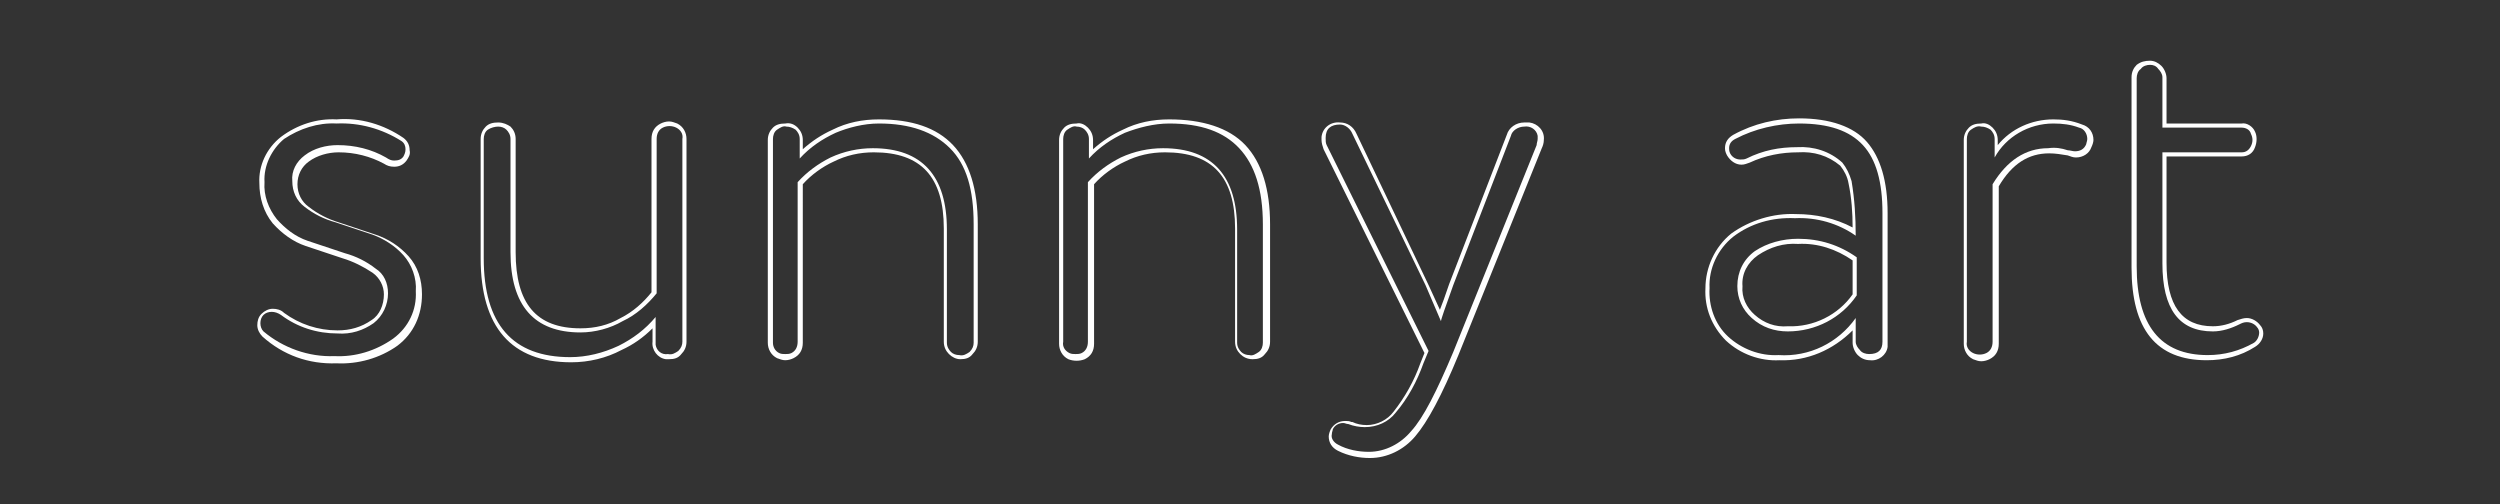
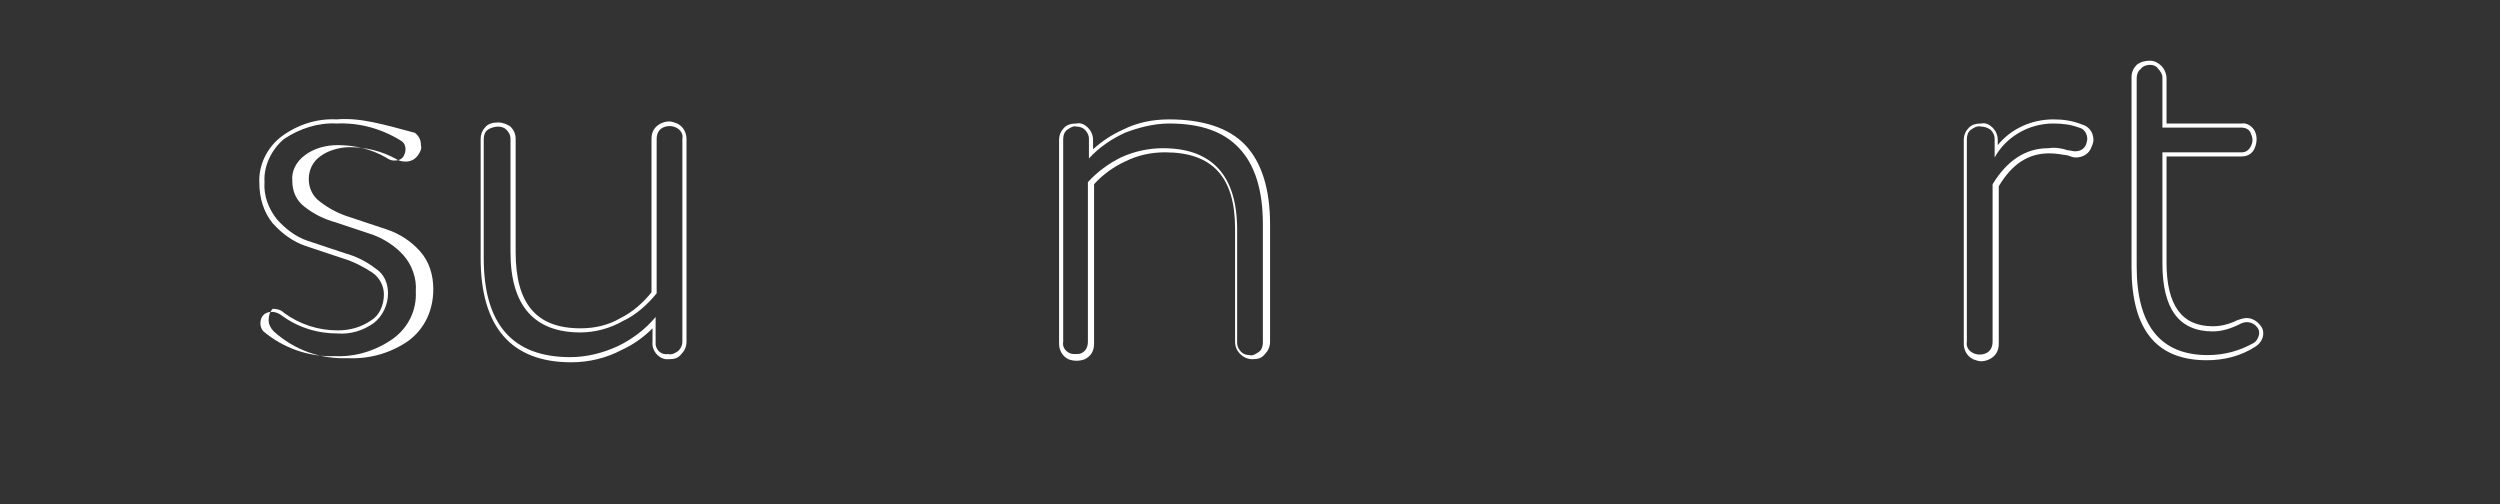
<svg xmlns="http://www.w3.org/2000/svg" id="Слой_1" x="0px" y="0px" viewBox="0 0 242.9 49" style="enable-background:new 0 0 242.9 49;" xml:space="preserve">
  <rect x="0" y="0" width="242.9" height="49" fill="#333333" stroke="none" />
  <style type="text/css"> .st0{fill:#FFFFFF;} </style>
  <title>sunny art</title>
-   <path class="st0" d="M32.7,12c2.2-0.1,4.4,0.5,6.3,1.7c0.3,0.2,0.4,0.5,0.4,0.8c0,0.3-0.1,0.5-0.2,0.7c-0.2,0.3-0.5,0.4-0.9,0.4 c-0.3,0-0.5-0.1-0.8-0.3c-1.4-0.8-3-1.2-4.7-1.2c-1.1,0-2.3,0.3-3.2,1c-0.8,0.6-1.3,1.5-1.2,2.5c0,1,0.4,1.9,1.2,2.5 c0.9,0.7,1.9,1.2,3,1.5c1.2,0.4,2.4,0.8,3.6,1.2c1.1,0.4,2.2,1.1,3,2c0.8,0.9,1.3,2.2,1.2,3.5c0.1,1.8-0.7,3.5-2.2,4.6 c-1.7,1.2-3.7,1.8-5.7,1.7c-2.5,0.1-5-0.8-6.9-2.4c-0.2-0.2-0.3-0.5-0.3-0.8c0-0.3,0.1-0.6,0.3-0.8c0.2-0.2,0.5-0.3,0.8-0.3 c0.3,0,0.6,0.1,0.9,0.3c1.6,1.2,3.5,1.8,5.5,1.8c1.3,0.1,2.5-0.3,3.5-1c0.9-0.7,1.4-1.8,1.4-2.9c0-1-0.4-1.9-1.2-2.4 c-0.9-0.7-1.9-1.2-3-1.5c-1.2-0.4-2.4-0.8-3.6-1.2c-1.2-0.4-2.2-1.2-3-2.1c-0.8-1-1.3-2.3-1.2-3.6c-0.1-1.6,0.7-3.2,1.9-4.2 C29.1,12.5,30.9,11.9,32.7,12 M32.7,11.6c-1.9-0.1-3.8,0.5-5.4,1.7c-1.4,1.1-2.2,2.8-2.1,4.5c0,1.4,0.4,2.8,1.3,3.9 c0.9,1,2,1.8,3.2,2.2c1.2,0.4,2.4,0.8,3.6,1.2c1,0.3,2,0.8,2.9,1.4c0.7,0.5,1.1,1.3,1.1,2.1c0,1-0.4,2-1.2,2.5c-1,0.7-2.1,1-3.3,1 c-1.9,0-3.7-0.6-5.2-1.7c-0.3-0.3-0.7-0.4-1.1-0.4c-0.4,0-0.8,0.2-1.1,0.5c-0.3,0.3-0.4,0.7-0.4,1.1c0,0.4,0.2,0.8,0.5,1.1 c2,1.8,4.5,2.7,7.2,2.6c2.1,0.1,4.2-0.5,5.9-1.7c1.6-1.2,2.4-3,2.4-5c0-1.4-0.4-2.7-1.3-3.7c-0.9-1-2-1.7-3.2-2.1 c-1.2-0.4-2.4-0.8-3.6-1.2c-1-0.3-2-0.8-2.9-1.5c-0.7-0.5-1.1-1.3-1.1-2.2c0-0.9,0.4-1.7,1.1-2.2c0.8-0.6,1.9-0.9,2.9-0.9 c1.6,0,3.1,0.4,4.4,1.1c0.3,0.2,0.6,0.3,1,0.3c0.5,0,0.9-0.2,1.2-0.6c0.2-0.3,0.4-0.6,0.3-1c0-0.5-0.2-0.9-0.6-1.2 C37.3,12.1,35,11.4,32.7,11.6L32.7,11.6z" />
+   <path class="st0" d="M32.7,12c2.2-0.1,4.4,0.5,6.3,1.7c0.3,0.2,0.4,0.5,0.4,0.8c0,0.3-0.1,0.5-0.2,0.7c-0.2,0.3-0.5,0.4-0.9,0.4 c-0.3,0-0.5-0.1-0.8-0.3c-1.4-0.8-3-1.2-4.7-1.2c-1.1,0-2.3,0.3-3.2,1c-0.8,0.6-1.3,1.5-1.2,2.5c0,1,0.4,1.9,1.2,2.5 c0.9,0.7,1.9,1.2,3,1.5c1.2,0.4,2.4,0.8,3.6,1.2c1.1,0.4,2.2,1.1,3,2c0.8,0.9,1.3,2.2,1.2,3.5c0.1,1.8-0.7,3.5-2.2,4.6 c-1.7,1.2-3.7,1.8-5.7,1.7c-2.5,0.1-5-0.8-6.9-2.4c-0.2-0.2-0.3-0.5-0.3-0.8c0-0.3,0.1-0.6,0.3-0.8c0.2-0.2,0.5-0.3,0.8-0.3 c0.3,0,0.6,0.1,0.9,0.3c1.6,1.2,3.5,1.8,5.5,1.8c1.3,0.1,2.5-0.3,3.5-1c0.9-0.7,1.4-1.8,1.4-2.9c0-1-0.4-1.9-1.2-2.4 c-0.9-0.7-1.9-1.2-3-1.5c-1.2-0.4-2.4-0.8-3.6-1.2c-1.2-0.4-2.2-1.2-3-2.1c-0.8-1-1.3-2.3-1.2-3.6c-0.1-1.6,0.7-3.2,1.9-4.2 C29.1,12.5,30.9,11.9,32.7,12 M32.7,11.6c-1.9-0.1-3.8,0.5-5.4,1.7c-1.4,1.1-2.2,2.8-2.1,4.5c0,1.4,0.4,2.8,1.3,3.9 c0.9,1,2,1.8,3.2,2.2c1.2,0.4,2.4,0.8,3.6,1.2c1,0.3,2,0.8,2.9,1.4c0.7,0.5,1.1,1.3,1.1,2.1c0,1-0.4,2-1.2,2.5c-1,0.7-2.1,1-3.3,1 c-1.9,0-3.7-0.6-5.2-1.7c-0.3-0.3-0.7-0.4-1.1-0.4c-0.3,0.3-0.4,0.7-0.4,1.1c0,0.4,0.2,0.8,0.5,1.1 c2,1.8,4.5,2.7,7.2,2.6c2.1,0.1,4.2-0.5,5.9-1.7c1.6-1.2,2.4-3,2.4-5c0-1.4-0.4-2.7-1.3-3.7c-0.9-1-2-1.7-3.2-2.1 c-1.2-0.4-2.4-0.8-3.6-1.2c-1-0.3-2-0.8-2.9-1.5c-0.7-0.5-1.1-1.3-1.1-2.2c0-0.9,0.4-1.7,1.1-2.2c0.8-0.6,1.9-0.9,2.9-0.9 c1.6,0,3.1,0.4,4.4,1.1c0.3,0.2,0.6,0.3,1,0.3c0.5,0,0.9-0.2,1.2-0.6c0.2-0.3,0.4-0.6,0.3-1c0-0.5-0.2-0.9-0.6-1.2 C37.3,12.1,35,11.4,32.7,11.6L32.7,11.6z" />
  <path class="st0" d="M48.4,12.3c0.3,0,0.6,0.1,0.8,0.3c0.2,0.2,0.4,0.5,0.4,0.9v11c0,5.2,2.3,7.8,6.8,7.8c1.4,0,2.9-0.4,4.1-1.1 c1.3-0.6,2.4-1.6,3.3-2.7v-15c0-0.5,0.2-0.9,0.6-1.1c0.4-0.2,0.9-0.2,1.3,0c0.4,0.2,0.7,0.6,0.6,1.1v19.7c0,0.3-0.1,0.6-0.4,0.9 c-0.3,0.2-0.6,0.4-1,0.3c-0.6,0.1-1.1-0.3-1.2-0.9c0-0.1,0-0.2,0-0.3v-2.4c-1,1.2-2.2,2.1-3.6,2.8c-1.5,0.7-3.1,1.1-4.7,1.1 c-5.6,0-8.4-3.2-8.4-9.6V13.5c0-0.3,0.1-0.7,0.4-0.9C47.7,12.4,48.1,12.3,48.4,12.3 M48.4,11.9c-0.5,0-0.9,0.1-1.2,0.4 c-0.3,0.3-0.5,0.7-0.5,1.2v11.6c0,6.7,3,10.1,8.8,10.1c1.7,0,3.4-0.4,4.9-1.2c1.1-0.5,2.1-1.2,3-2.1v1.3c-0.1,0.8,0.5,1.6,1.3,1.7 c0.1,0,0.2,0,0.3,0c0.5,0,0.9-0.1,1.2-0.5c0.3-0.3,0.5-0.7,0.5-1.2V13.5c0-0.6-0.3-1.2-0.9-1.5c-0.3-0.1-0.5-0.2-0.8-0.2 c-0.3,0-0.6,0.1-0.8,0.2c-0.6,0.3-0.9,0.8-0.9,1.5v14.9c-0.8,1-1.8,1.9-3,2.5c-1.2,0.7-2.5,1-3.9,1c-4.3,0-6.3-2.4-6.3-7.4v-11 c0-0.5-0.2-0.9-0.5-1.2C49.3,12.1,48.9,11.9,48.4,11.9L48.4,11.9z" />
-   <path class="st0" d="M85.4,12c3,0,5.3,0.8,6.9,2.4s2.3,4,2.3,7.4v11.5c0,0.3-0.1,0.6-0.4,0.9c-0.3,0.2-0.6,0.4-1,0.3 c-0.3,0-0.6-0.1-0.8-0.3c-0.2-0.2-0.4-0.5-0.4-0.9v-11c0-5.2-2.4-7.9-7.2-7.9c-1.4,0-2.8,0.3-4.1,0.9c-1.2,0.6-2.3,1.4-3.2,2.4v15.5 c0,0.5-0.2,0.9-0.6,1.1c-0.2,0.1-0.4,0.1-0.6,0.1c-0.2,0-0.4,0-0.6-0.1c-0.4-0.2-0.6-0.6-0.6-1V13.5c0-0.3,0.1-0.7,0.4-0.9 c0.3-0.2,0.6-0.4,0.9-0.3c0.3,0,0.6,0.1,0.9,0.3c0.2,0.2,0.4,0.5,0.4,0.9v1.9c1-1.1,2.2-1.9,3.5-2.5C82.4,12.4,83.9,12,85.4,12 M85.4,11.6c-1.6,0-3.1,0.3-4.5,1c-1.1,0.5-2,1.1-2.9,1.9v-0.9c0-0.5-0.2-0.9-0.5-1.2c-0.3-0.3-0.7-0.5-1.2-0.4 c-0.5,0-0.9,0.1-1.2,0.4c-0.3,0.3-0.5,0.7-0.5,1.2v19.7c0,0.6,0.3,1.2,0.9,1.5c0.3,0.1,0.5,0.2,0.8,0.2c0.3,0,0.6-0.1,0.8-0.2 c0.6-0.3,0.9-0.8,0.9-1.5V17.9c0.8-0.9,1.9-1.7,3-2.2c1.2-0.6,2.5-0.9,3.9-0.9c4.6,0,6.8,2.4,6.8,7.4v11c0,0.5,0.2,0.9,0.5,1.2 c0.3,0.3,0.7,0.5,1.1,0.5c0.5,0,0.9-0.1,1.2-0.5c0.3-0.3,0.5-0.7,0.5-1.2V21.8c0-3.4-0.8-6-2.4-7.7S88.6,11.6,85.4,11.6L85.4,11.6z" />
  <path class="st0" d="M113.6,12c3.1,0,5.3,0.8,6.8,2.4s2.3,4,2.3,7.4v11.5c0,0.3-0.1,0.7-0.4,0.9c-0.3,0.2-0.6,0.4-0.9,0.3 c-0.3,0-0.6-0.1-0.8-0.3c-0.2-0.2-0.4-0.5-0.4-0.9v-11c0-5.2-2.4-7.9-7.2-7.9c-1.4,0-2.8,0.3-4.1,0.9c-1.2,0.6-2.3,1.4-3.2,2.4v15.5 c0,0.5-0.2,0.9-0.6,1.1c-0.2,0.1-0.4,0.1-0.6,0.1c-0.2,0-0.4,0-0.6-0.1c-0.4-0.2-0.7-0.6-0.6-1.1V13.5c0-0.3,0.1-0.7,0.4-0.9 c0.3-0.2,0.6-0.4,0.9-0.3c0.3,0,0.6,0.1,0.8,0.3c0.2,0.2,0.4,0.5,0.4,0.9v1.9c1-1.1,2.2-1.9,3.5-2.5C110.6,12.4,112.1,12,113.6,12 M113.6,11.6c-1.6,0-3.1,0.3-4.5,1c-1.1,0.5-2,1.1-2.9,1.9v-0.9c0-0.5-0.2-0.9-0.5-1.2c-0.3-0.3-0.7-0.5-1.1-0.4 c-0.5,0-0.9,0.1-1.2,0.4c-0.3,0.3-0.5,0.7-0.5,1.2v19.8c0,0.6,0.3,1.2,0.9,1.5c0.5,0.2,1.1,0.2,1.6,0c0.6-0.3,0.9-0.8,0.9-1.5V17.9 c0.8-0.9,1.9-1.7,3-2.2c1.2-0.6,2.5-0.9,3.9-0.9c4.6,0,6.8,2.4,6.8,7.4v11c0,0.5,0.2,0.9,0.5,1.2c0.3,0.3,0.7,0.5,1.2,0.5 c0.5,0,0.9-0.1,1.2-0.5c0.3-0.3,0.5-0.7,0.5-1.2V21.8c0-3.4-0.8-6-2.4-7.7S116.8,11.6,113.6,11.6L113.6,11.6z" />
-   <path class="st0" d="M148.1,12.3c0.6-0.1,1.2,0.3,1.3,0.9c0,0.1,0,0.2,0,0.3c0,0.2-0.1,0.4-0.1,0.6l-8.1,20.1 c-1.6,3.8-2.9,6.4-4.1,7.7c-1,1.2-2.5,2-4.1,2c-1,0-2.1-0.2-3-0.7c-0.4-0.2-0.7-0.6-0.6-1c0-0.2,0.1-0.4,0.1-0.5 c0.2-0.4,0.6-0.6,1-0.6c0.2,0,0.3,0.1,0.5,0.1c0.5,0.2,1.1,0.3,1.6,0.3c1.2,0,2.3-0.5,3-1.4c1.2-1.4,2.1-3.1,2.7-4.8l0.5-1.2 l-9.9-20c-0.1-0.2-0.1-0.4-0.1-0.7c0-0.9,0.5-1.3,1.4-1.3c0.5,0,1,0.4,1.2,0.9l7.1,14.7l1.5,3.5c0-0.1,0.4-1.3,1.2-3.5l5.6-14.5 C146.9,12.7,147.5,12.3,148.1,12.3 M148.1,11.9c-0.8,0-1.5,0.5-1.7,1.2l-5.6,14.5c-0.4,1.2-0.7,2-0.9,2.5l-1.1-2.4L131.8,13 c-0.3-0.7-0.9-1.1-1.6-1.1c-0.9-0.1-1.7,0.5-1.8,1.4c0,0.1,0,0.2,0,0.3c0,0.3,0.1,0.6,0.2,0.9l9.8,19.8l-0.4,1 c-0.6,1.7-1.5,3.3-2.6,4.7c-0.6,0.8-1.6,1.3-2.6,1.3c-0.5,0-1-0.1-1.4-0.3h-0.1c-0.2-0.1-0.4-0.1-0.6-0.1c-0.6,0-1.1,0.3-1.4,0.8 c-0.1,0.2-0.2,0.5-0.2,0.7c0,0.6,0.3,1.1,0.9,1.4c1,0.5,2.1,0.7,3.1,0.7c1.7,0,3.3-0.8,4.4-2.1c1.2-1.4,2.6-4,4.2-7.9l8.1-20.1 c0.1-0.2,0.2-0.5,0.2-0.8c0.1-0.9-0.6-1.6-1.4-1.7C148.3,11.9,148.2,11.9,148.1,11.9L148.1,11.9z" />
-   <path class="st0" d="M174.8,12c2.9,0,4.9,0.7,6.2,2.1s1.9,3.6,1.9,6.6v12.5c0,0.8-0.4,1.2-1.3,1.2c-0.3,0-0.7-0.1-0.9-0.4 c-0.2-0.2-0.4-0.5-0.4-0.8v-2.3c-1.7,2.4-4.5,3.8-7.5,3.6c-1.8,0.1-3.6-0.6-4.9-1.8c-1.3-1.2-1.9-3-1.8-4.7c-0.1-1.9,0.8-3.8,2.3-5 c1.7-1.3,3.8-1.9,6-1.8c2.1-0.1,4.2,0.5,5.9,1.7c0-1.8-0.1-3.5-0.4-5.3c-0.2-0.7-0.5-1.3-0.9-1.8c-1.2-1.1-2.8-1.6-4.4-1.5 c-1.7,0-3.3,0.3-4.9,1.1c-0.2,0.1-0.4,0.1-0.6,0.1c-0.4,0-0.8-0.2-1-0.6c-0.1-0.2-0.1-0.4-0.1-0.5c0-0.4,0.2-0.7,0.6-0.9 C170.5,12.5,172.7,12,174.8,12 M173.7,32.2c2.7,0,5.2-1.3,6.7-3.5v-3.7c-1.7-1.2-3.6-1.8-5.7-1.8c-1.5,0-3,0.4-4.2,1.2 c-1.1,0.8-1.7,2-1.7,3.4c0,1.2,0.5,2.3,1.4,3.1C171.2,31.8,172.4,32.2,173.7,32.2 M174.8,11.5c-2.2,0-4.4,0.5-6.4,1.6l0,0 c-0.5,0.3-0.8,0.7-0.8,1.3c0,0.3,0.1,0.5,0.2,0.7c0.3,0.5,0.8,0.9,1.4,0.9c0.3,0,0.5-0.1,0.8-0.2c1.5-0.7,3.1-1,4.7-1 c1.5-0.1,2.9,0.3,4.1,1.3c0.4,0.5,0.7,1.1,0.8,1.7c0.3,1.4,0.4,2.9,0.4,4.3c-1.7-0.9-3.6-1.3-5.5-1.3c-2.2-0.1-4.5,0.6-6.3,1.9 c-1.6,1.3-2.5,3.3-2.5,5.3c-0.1,1.9,0.6,3.7,2,5.1c1.4,1.3,3.3,2,5.2,1.9c2.7,0.1,5.2-1,7.1-2.9v1.2c0,0.4,0.2,0.9,0.5,1.2 c0.3,0.3,0.7,0.5,1.2,0.5c0.8,0.1,1.6-0.5,1.7-1.3c0-0.1,0-0.2,0-0.3V20.7c0-3.1-0.7-5.4-2-6.9S177.8,11.5,174.8,11.5L174.8,11.5z M173.7,31.7c-1.2,0.1-2.3-0.3-3.2-1.1c-0.8-0.7-1.3-1.7-1.2-2.8c-0.1-1.2,0.5-2.3,1.5-3c1.2-0.8,2.5-1.2,3.9-1.1 c1.9-0.1,3.7,0.5,5.3,1.6v3.3C178.6,30.6,176.2,31.8,173.7,31.7L173.7,31.7z" />
  <path class="st0" d="M199.5,12c0.9,0,1.7,0.1,2.5,0.4c0.5,0.1,0.8,0.6,0.8,1.1c0,0.2-0.1,0.4-0.1,0.5c-0.2,0.5-0.6,0.7-1.1,0.7 c-0.2,0-0.5-0.1-0.7-0.1c-0.6-0.2-1.2-0.3-1.9-0.2c-2.2,0-4,1.2-5.4,3.5v15.3c0,0.5-0.2,0.9-0.6,1.1c-0.4,0.2-0.9,0.2-1.3,0 c-0.4-0.2-0.7-0.6-0.6-1.1V13.5c0-0.3,0.1-0.7,0.4-0.9c0.3-0.2,0.6-0.4,1-0.3c0.3,0,0.6,0.1,0.9,0.3c0.2,0.2,0.4,0.5,0.4,0.9v1.8 C194.9,13.3,197.1,12,199.5,12 M199.5,11.6c-2.1,0-4.1,0.9-5.4,2.5v-0.5c0-0.5-0.2-0.9-0.5-1.2c-0.3-0.3-0.7-0.5-1.1-0.4 c-0.5,0-0.9,0.1-1.2,0.4c-0.3,0.3-0.5,0.7-0.5,1.2v19.8c0,0.6,0.3,1.2,0.9,1.5c0.3,0.1,0.5,0.2,0.8,0.2c0.3,0,0.6-0.1,0.8-0.2 c0.6-0.3,0.9-0.8,0.9-1.5V18.1c1.3-2.2,2.9-3.2,4.9-3.2c0.6,0,1.2,0.1,1.8,0.2c0.3,0.1,0.5,0.2,0.8,0.2c0.7,0,1.3-0.4,1.5-1 c0.1-0.2,0.2-0.5,0.2-0.7c0-0.7-0.4-1.3-1.1-1.5C201.3,11.7,200.4,11.6,199.5,11.6L199.5,11.6z" />
  <path class="st0" d="M208.9,6.3c0.3,0,0.6,0.1,0.8,0.4c0.2,0.2,0.4,0.5,0.4,0.8v4.9h7.7c0.4,0,0.8,0.2,0.9,0.6 c0.2,0.4,0.2,0.8,0,1.2c-0.2,0.4-0.5,0.6-0.9,0.6h-7.7v10.8c0,4.4,1.6,6.6,4.9,6.6c0.9,0,1.8-0.3,2.6-0.7c0.2-0.1,0.4-0.2,0.7-0.2 c0.4,0,0.8,0.2,1,0.5c0.1,0.1,0.2,0.3,0.2,0.5c0,0.4-0.2,0.8-0.5,1c-1.4,0.8-2.9,1.2-4.5,1.2c-4.6,0-6.9-2.9-6.9-8.6V7.6 c0-0.3,0.1-0.7,0.4-0.9C208.2,6.4,208.6,6.3,208.9,6.3 M208.9,5.9c-0.5,0-0.9,0.1-1.3,0.4c-0.3,0.3-0.5,0.7-0.5,1.2V26 c0,6,2.4,9,7.3,9c1.7,0,3.3-0.4,4.7-1.3c0.5-0.3,0.8-0.8,0.8-1.3c0-0.3-0.1-0.6-0.3-0.8c-0.3-0.4-0.8-0.7-1.3-0.7 c-0.3,0-0.6,0.1-0.9,0.2c-0.8,0.4-1.6,0.6-2.4,0.6c-3,0-4.5-2-4.5-6.2V15.2h7.3c0.6,0,1.1-0.3,1.3-0.9c0.2-0.5,0.2-1.1,0-1.5 c-0.2-0.5-0.8-0.9-1.3-0.8h-7.3V7.6c0-0.4-0.2-0.9-0.5-1.2C209.7,6.1,209.3,5.9,208.9,5.9L208.9,5.9z" />
</svg>